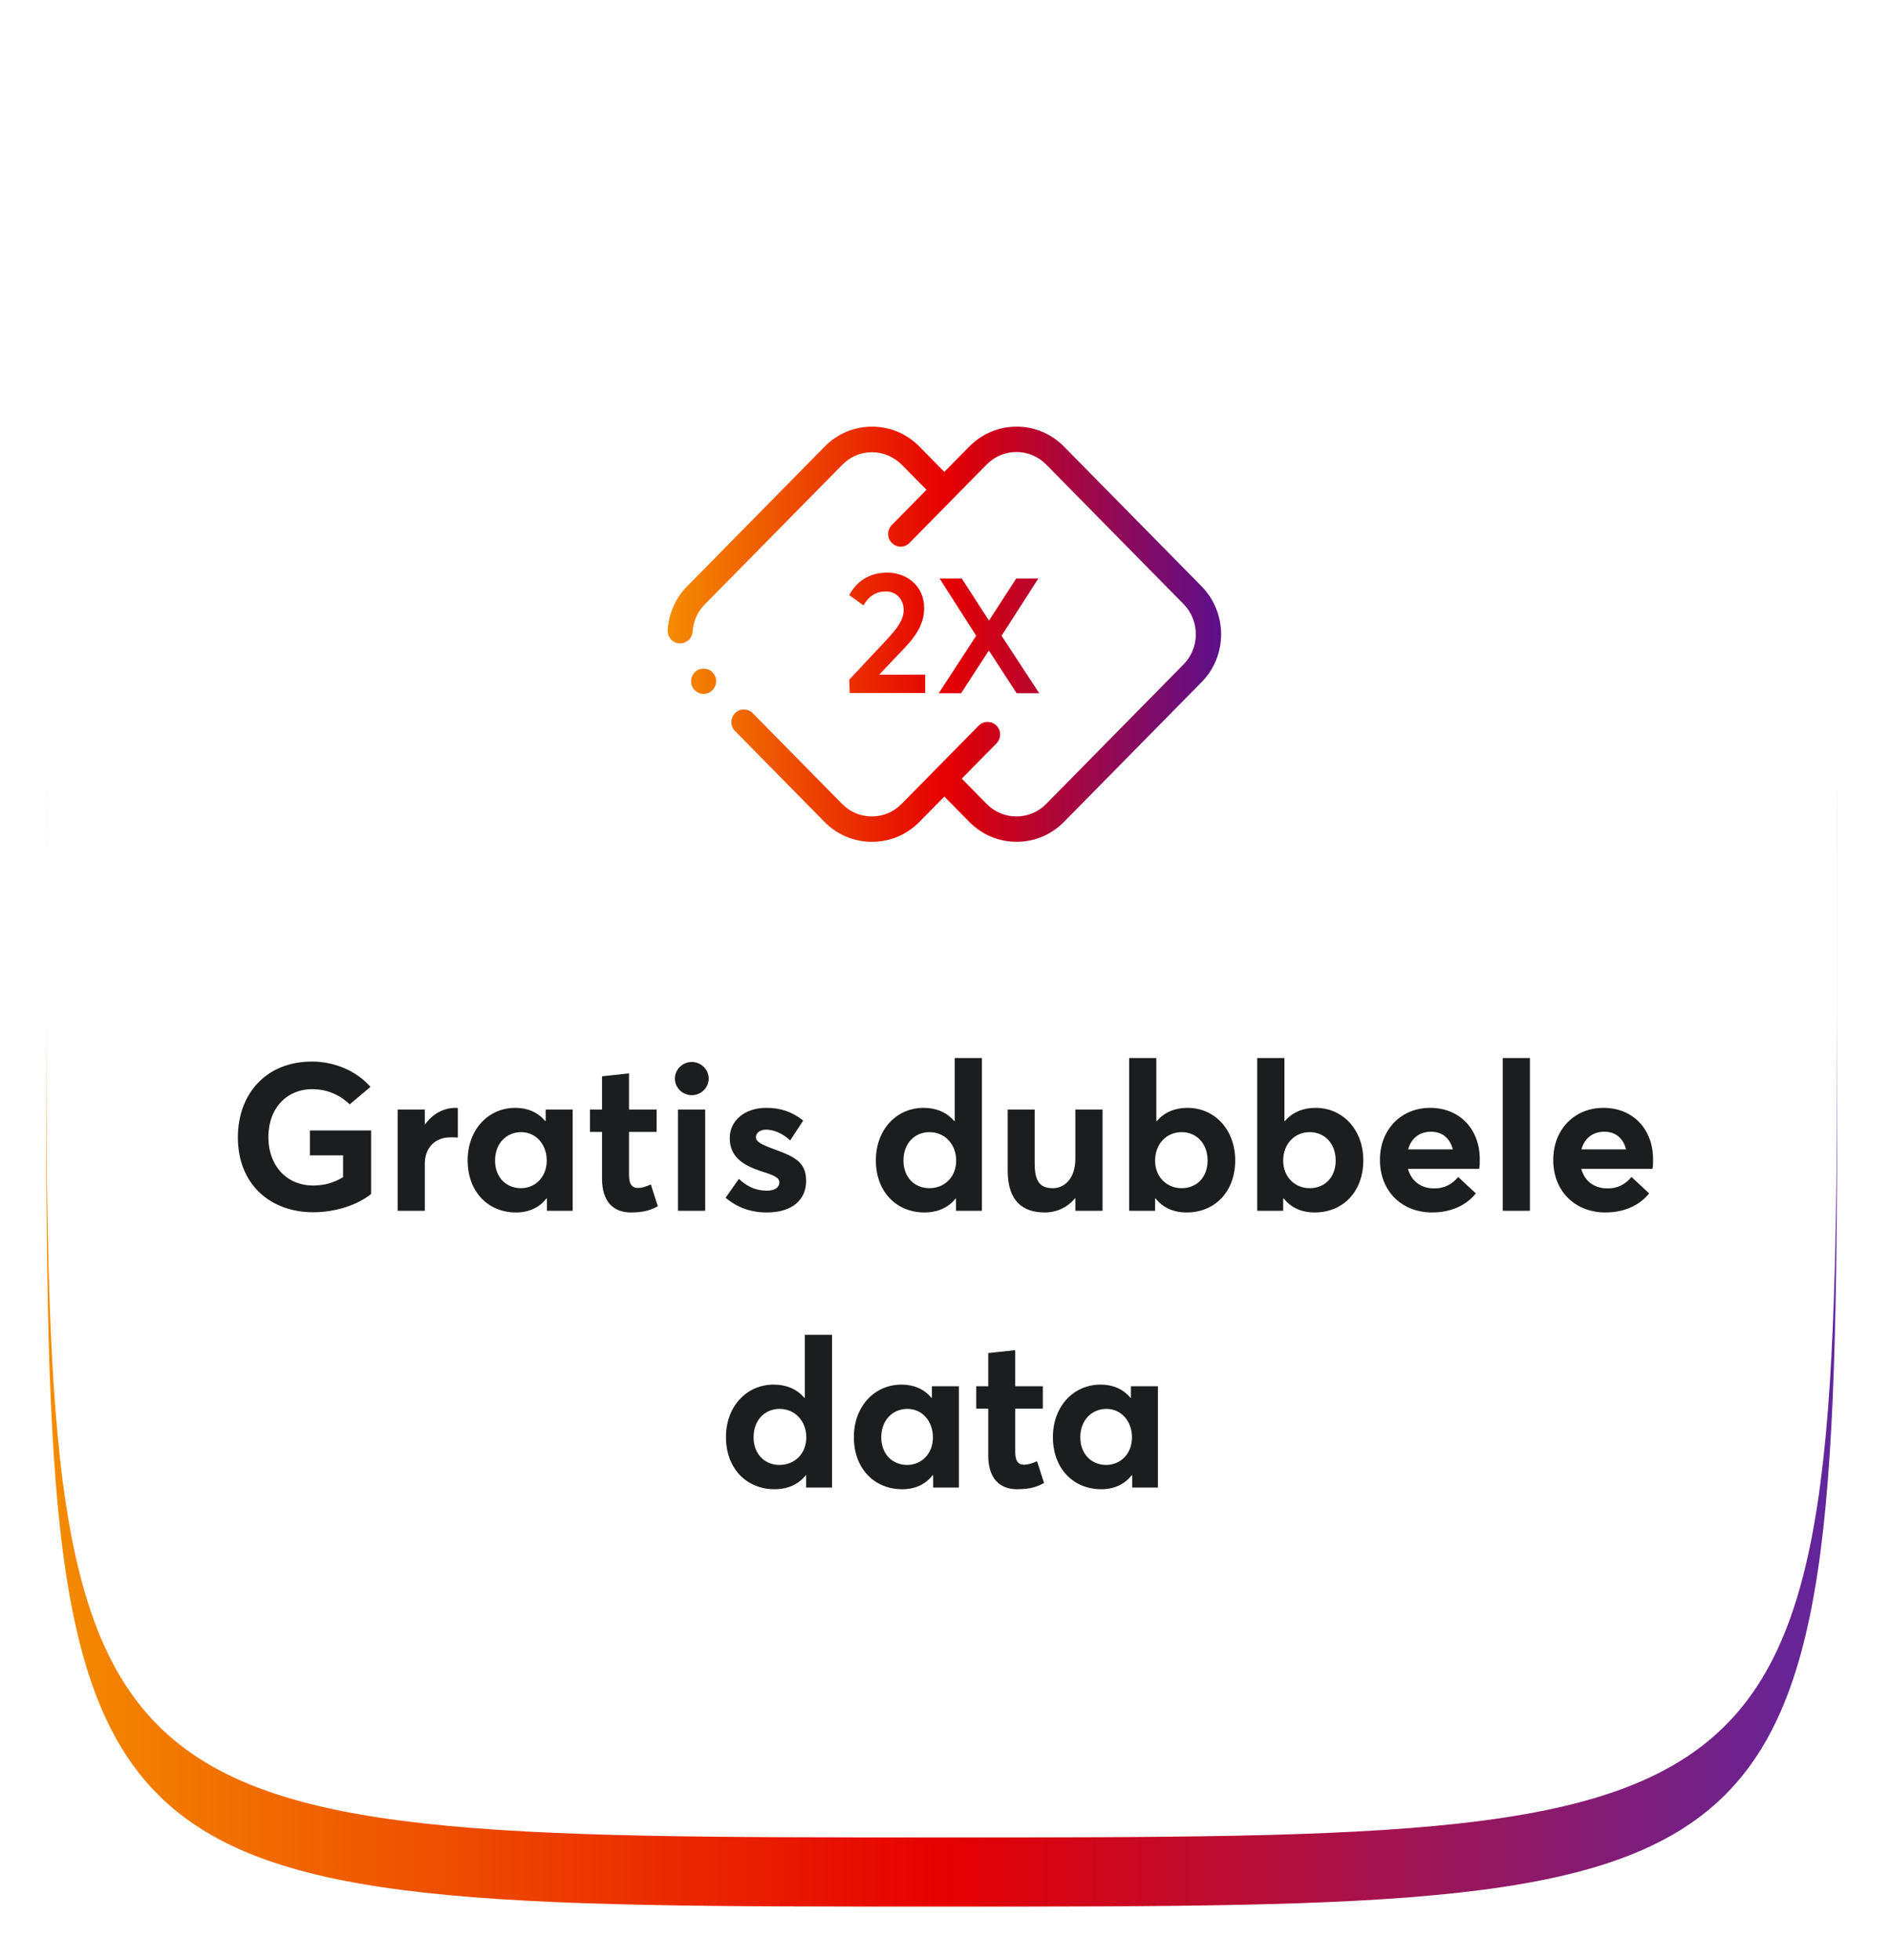
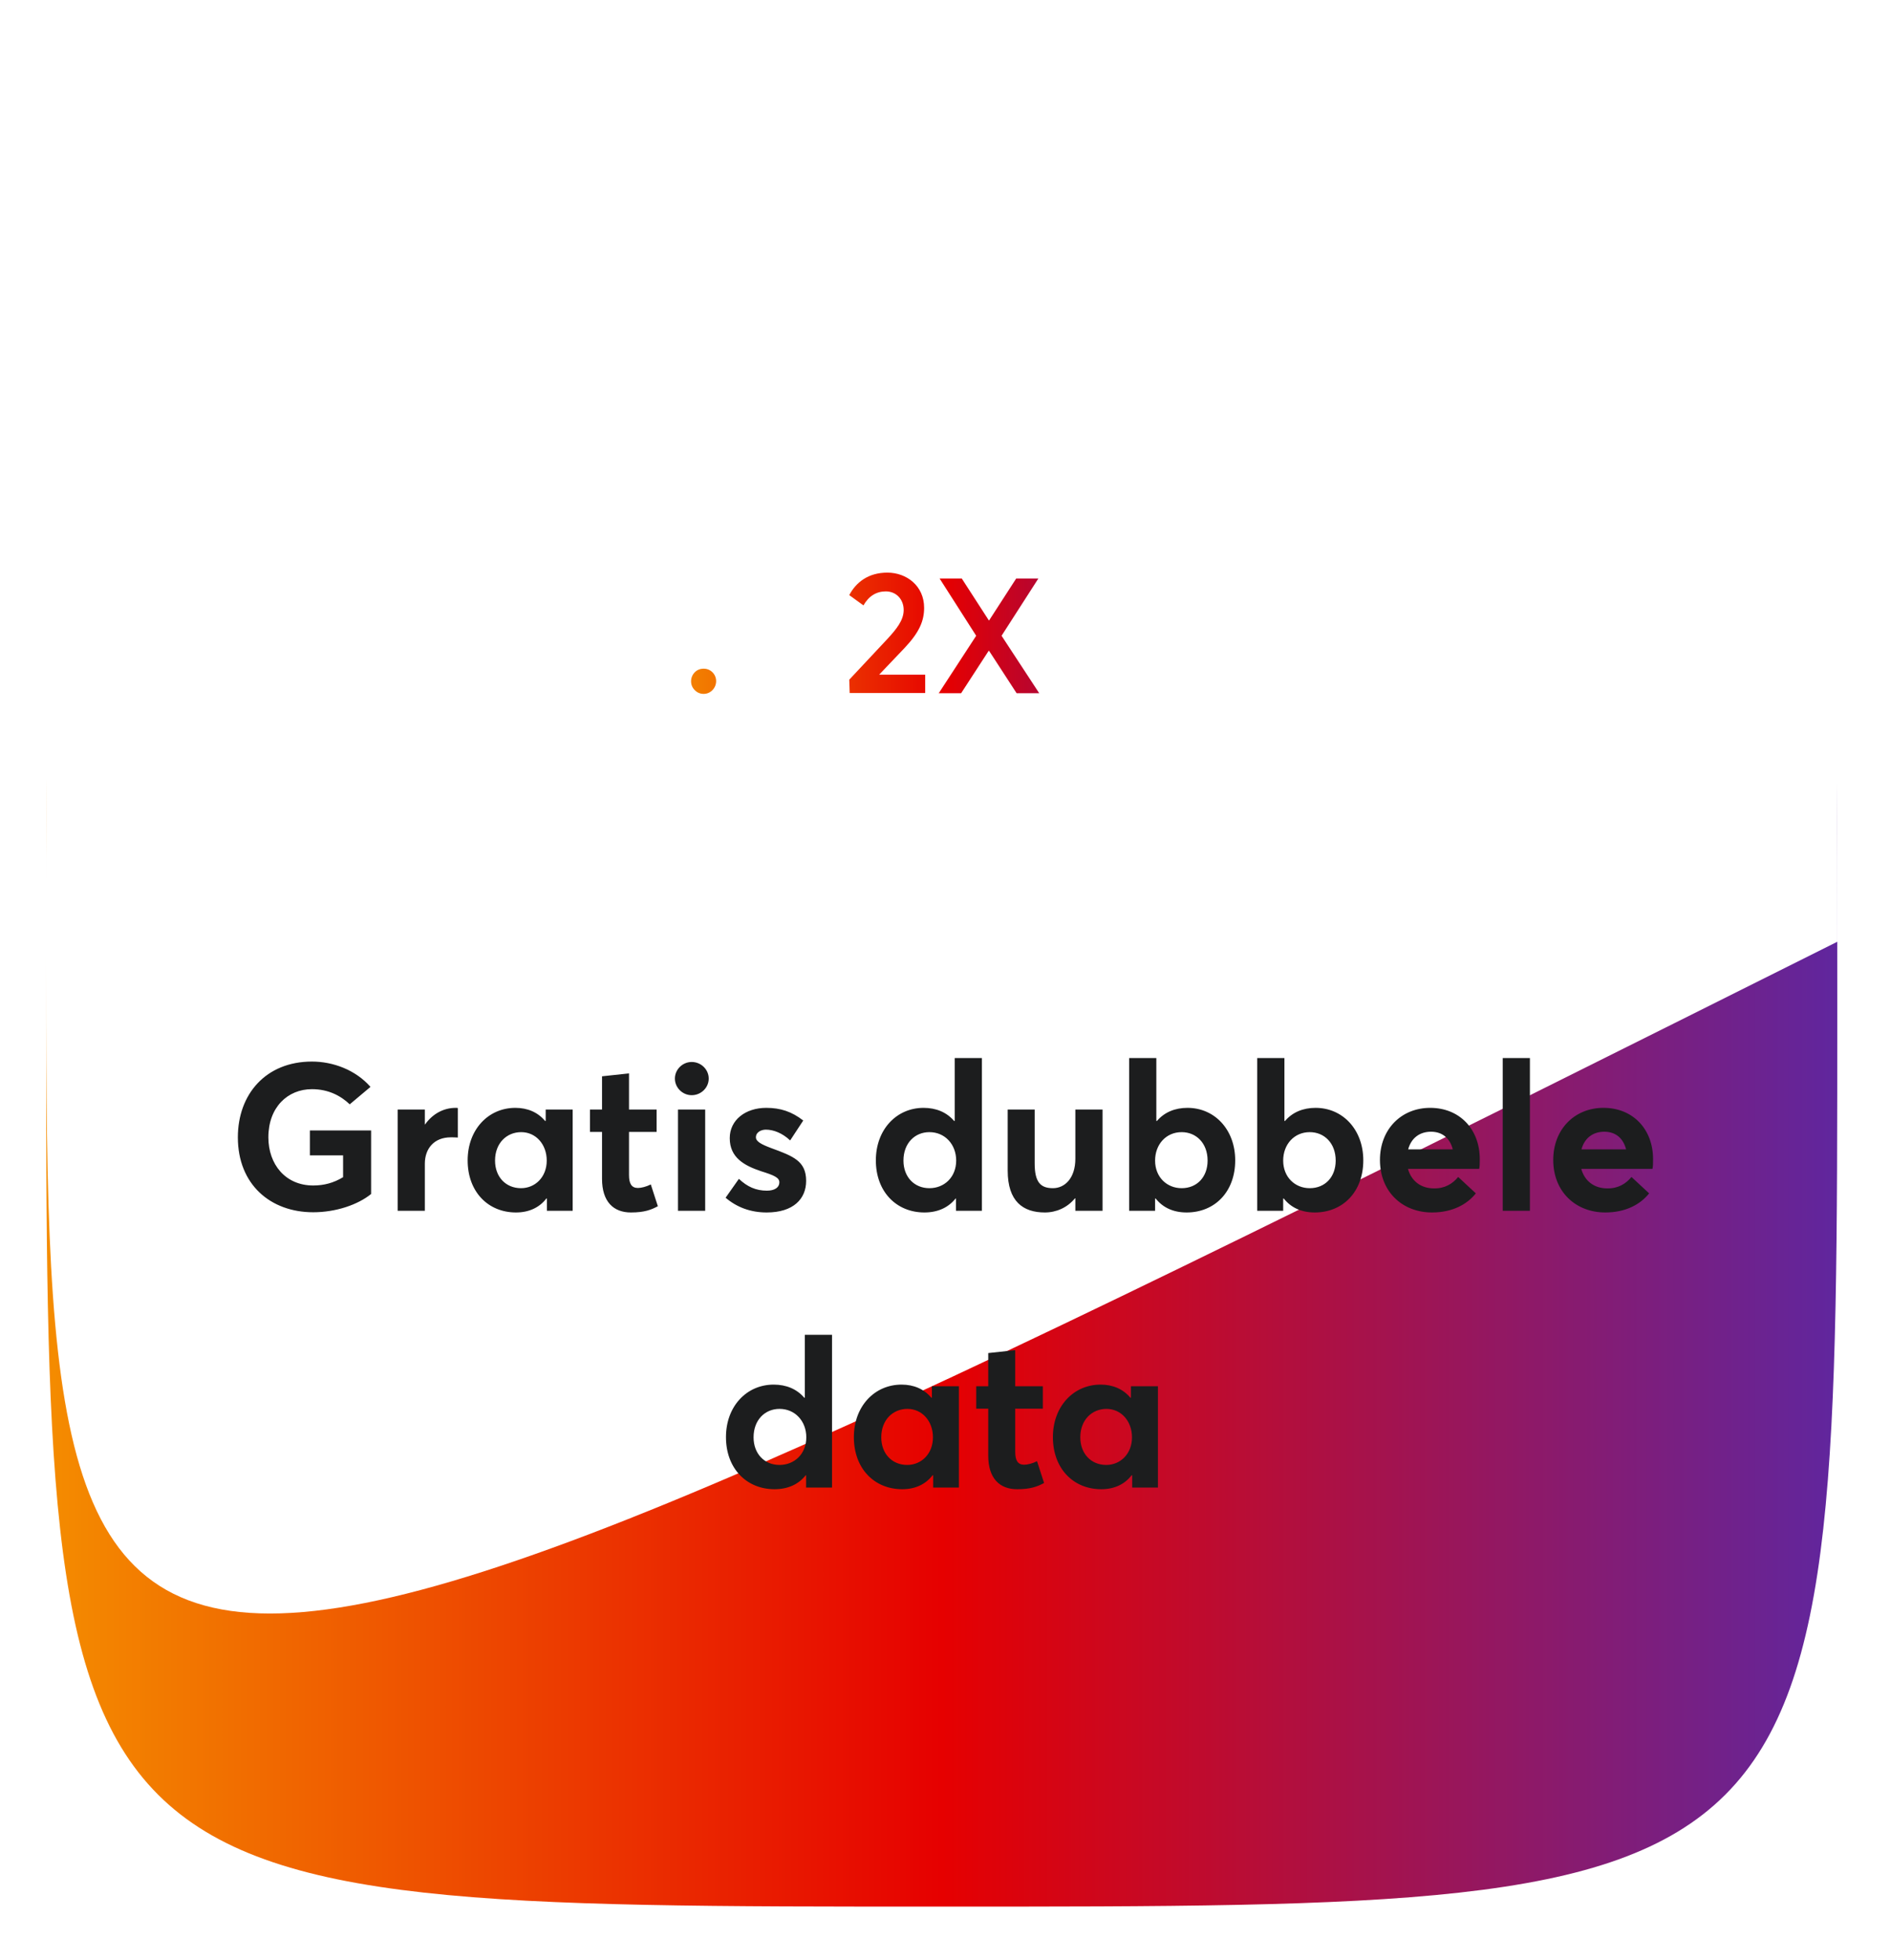
<svg xmlns="http://www.w3.org/2000/svg" width="164" height="170" viewBox="0 0 164 170" fill="none">
  <g filter="url(#filter0_d_198_2279)">
    <path d="M159.34 86.67C159.34 164.34 159.34 164.34 81.67 164.34C4 164.34 4 164.34 4 86.67C4 9 4 9 81.67 9C159.34 9 159.34 9 159.34 86.67Z" fill="url(#paint0_linear_198_2279)" />
-     <path d="M159.34 80.67C159.34 158.34 159.34 158.34 81.67 158.34C4 158.34 4 158.34 4 80.67C4 3 4 3 81.67 3C159.34 3 159.34 3 159.34 80.67Z" fill="white" />
+     <path d="M159.34 80.67C4 158.34 4 158.34 4 80.67C4 3 4 3 81.67 3C159.34 3 159.34 3 159.34 80.67Z" fill="white" />
    <path d="M78.448 55.194C79.735 53.83 80.146 52.844 80.146 51.707C80.146 49.813 78.634 48.657 76.955 48.657C75.295 48.657 74.231 49.51 73.653 50.608L74.884 51.499C75.35 50.684 76.004 50.286 76.825 50.286C77.739 50.286 78.373 50.987 78.373 51.897C78.373 52.787 77.757 53.545 76.936 54.436L73.653 57.941L73.69 59.097H80.239V57.505H76.265V57.486L78.448 55.194Z" fill="url(#paint1_linear_198_2279)" />
    <path d="M83.355 59.116L85.743 55.44H85.78L88.168 59.116H90.128L86.862 54.133L90.053 49.168H88.131L85.78 52.806H85.762L83.411 49.168H81.489L84.661 54.133L81.414 59.116H83.355Z" fill="url(#paint2_linear_198_2279)" />
-     <path d="M104.196 49.832L92.273 37.724C91.172 36.606 89.717 36 88.168 36C86.62 36 85.165 36.606 84.064 37.724L81.9 39.922L79.735 37.724C78.634 36.606 77.179 36 75.63 36C74.082 36 72.626 36.606 71.526 37.724L59.603 49.832C58.596 50.836 57.999 52.2 57.905 53.621C57.887 53.924 57.98 54.19 58.166 54.417C58.353 54.644 58.633 54.777 58.913 54.796C58.931 54.796 58.95 54.796 58.987 54.796C59.547 54.796 60.032 54.341 60.07 53.773C60.126 52.882 60.499 52.029 61.133 51.404L73.056 39.297C73.746 38.596 74.66 38.217 75.63 38.217C76.601 38.217 77.515 38.615 78.205 39.297L80.351 41.476L77.347 44.526C76.918 44.962 76.918 45.663 77.347 46.08C77.776 46.516 78.466 46.516 78.877 46.08L85.575 39.278C86.993 37.838 89.307 37.838 90.725 39.278L102.647 51.385C104.065 52.825 104.065 55.175 102.647 56.615L90.725 68.722C89.307 70.162 86.993 70.162 85.575 68.722L83.411 66.524L86.415 63.474C86.844 63.038 86.844 62.337 86.415 61.92C86.004 61.503 85.295 61.503 84.885 61.92L78.186 68.722C77.496 69.423 76.582 69.802 75.612 69.802C74.641 69.802 73.727 69.423 73.037 68.722L65.275 60.84C64.865 60.423 64.156 60.423 63.745 60.84C63.54 61.048 63.428 61.333 63.428 61.617C63.428 61.92 63.54 62.185 63.745 62.394L71.507 70.276C72.608 71.394 74.063 72 75.612 72H75.63C77.179 72 78.634 71.394 79.735 70.276L81.9 68.078L84.064 70.276C85.165 71.394 86.62 72 88.168 72C89.717 72 91.172 71.394 92.273 70.276L104.196 58.168C106.472 55.876 106.472 52.143 104.196 49.832Z" fill="url(#paint3_linear_198_2279)" />
    <path d="M60.256 57.297C59.827 57.733 59.827 58.434 60.256 58.85C60.462 59.059 60.723 59.173 61.021 59.173C61.32 59.173 61.581 59.059 61.786 58.85C62.215 58.415 62.215 57.714 61.786 57.297C61.376 56.88 60.667 56.88 60.256 57.297Z" fill="url(#paint4_linear_198_2279)" />
    <path d="M27.163 104.126C29.125 104.126 31.033 103.478 32.185 102.542V97.034H26.875V99.194H29.755V101.084C28.927 101.588 28.081 101.804 27.163 101.804C24.751 101.804 23.275 99.968 23.275 97.628C23.275 95.018 24.949 93.452 27.055 93.452C28.459 93.452 29.539 94.01 30.331 94.766L32.131 93.254C30.817 91.76 28.855 91.058 27.055 91.058C23.059 91.058 20.629 93.884 20.629 97.628C20.629 101.732 23.473 104.126 27.163 104.126ZM39.527 95.072C38.483 95.072 37.529 95.576 36.863 96.512H36.845V95.216H34.487V104H36.845V99.914C36.845 98.618 37.637 97.628 39.095 97.628C39.221 97.628 39.473 97.628 39.707 97.646V95.09C39.671 95.072 39.599 95.072 39.527 95.072ZM47.326 95.216V96.206H47.272C46.642 95.45 45.742 95.072 44.698 95.072C42.34 95.072 40.558 96.962 40.558 99.626C40.558 102.344 42.322 104.144 44.752 104.144C45.886 104.144 46.786 103.712 47.38 102.938H47.434V104H49.666V95.216H47.326ZM45.184 102.038C43.87 102.038 42.934 101.066 42.934 99.644C42.934 98.132 43.942 97.178 45.202 97.178C46.48 97.178 47.416 98.24 47.416 99.644C47.416 101.084 46.408 102.038 45.184 102.038ZM54.714 104.144C55.902 104.144 56.478 103.91 57.054 103.604L56.442 101.714C56.046 101.912 55.614 102.02 55.326 102.02C54.786 102.02 54.552 101.66 54.552 100.904V97.16H56.946V95.216H54.552V92.084L52.212 92.336V95.216H51.168V97.16H52.212V101.228C52.212 103.208 53.202 104.144 54.714 104.144ZM59.989 93.974C60.798 93.974 61.465 93.326 61.465 92.534C61.465 91.742 60.798 91.094 59.989 91.094C59.197 91.094 58.531 91.742 58.531 92.534C58.531 93.326 59.197 93.974 59.989 93.974ZM58.8 104H61.158V95.216H58.8V104ZM66.493 104.144C68.797 104.144 69.913 102.974 69.913 101.408C69.913 99.68 68.797 99.266 66.889 98.564C66.025 98.24 65.558 97.988 65.558 97.628C65.558 97.16 66.043 96.962 66.421 96.962C67.07 96.962 67.844 97.25 68.528 97.898L69.662 96.17C68.671 95.396 67.681 95.072 66.457 95.072C64.657 95.072 63.289 96.116 63.289 97.7C63.289 99.392 64.549 100.076 65.99 100.562C67.141 100.922 67.591 101.12 67.591 101.534C67.591 101.966 67.195 102.254 66.511 102.254C65.558 102.254 64.802 101.912 64.082 101.228L62.929 102.866C63.901 103.694 65.09 104.144 66.493 104.144ZM82.8 90.752V96.206H82.746C82.098 95.45 81.18 95.072 80.1 95.072C77.742 95.072 75.96 96.962 75.96 99.626C75.96 102.344 77.742 104.144 80.172 104.144C81.342 104.144 82.26 103.712 82.872 102.938H82.908V104H85.158V90.752H82.8ZM80.604 102.038C79.29 102.038 78.354 101.066 78.354 99.644C78.354 98.132 79.344 97.178 80.604 97.178C81.954 97.178 82.926 98.24 82.926 99.644C82.926 101.084 81.9 102.038 80.604 102.038ZM93.262 95.216V99.482C93.262 101.174 92.344 102.038 91.318 102.038C90.22 102.038 89.734 101.498 89.734 99.878V95.216H87.394V100.508C87.394 103.19 88.726 104.144 90.616 104.144C91.606 104.144 92.56 103.73 93.226 102.92H93.262V104H95.62V95.216H93.262ZM102.985 95.072C101.905 95.072 100.987 95.45 100.339 96.206H100.285V90.752H97.927V104H100.177V102.938H100.231C100.843 103.712 101.743 104.144 102.913 104.144C105.361 104.144 107.125 102.344 107.125 99.626C107.125 96.962 105.343 95.072 102.985 95.072ZM102.481 102.038C101.203 102.038 100.177 101.084 100.177 99.644C100.177 98.24 101.131 97.178 102.481 97.178C103.741 97.178 104.731 98.132 104.731 99.644C104.731 101.066 103.813 102.038 102.481 102.038ZM114.094 95.072C113.014 95.072 112.096 95.45 111.448 96.206H111.394V90.752H109.036V104H111.286V102.938H111.34C111.952 103.712 112.852 104.144 114.022 104.144C116.47 104.144 118.234 102.344 118.234 99.626C118.234 96.962 116.452 95.072 114.094 95.072ZM113.59 102.038C112.312 102.038 111.286 101.084 111.286 99.644C111.286 98.24 112.24 97.178 113.59 97.178C114.85 97.178 115.84 98.132 115.84 99.644C115.84 101.066 114.922 102.038 113.59 102.038ZM128.336 99.518C128.336 96.944 126.608 95.072 124.034 95.072C121.532 95.072 119.678 96.926 119.678 99.59C119.678 102.344 121.622 104.144 124.196 104.144C125.96 104.144 127.238 103.442 127.994 102.488L126.464 101.066C125.978 101.66 125.294 102.074 124.358 102.056C123.224 102.056 122.396 101.408 122.108 100.364H128.282C128.336 100.22 128.336 99.806 128.336 99.518ZM124.106 97.142C125.132 97.142 125.762 97.754 125.996 98.672H122.126C122.396 97.664 123.152 97.142 124.106 97.142ZM130.326 104H132.684V90.752H130.326V104ZM143.365 99.518C143.365 96.944 141.637 95.072 139.063 95.072C136.561 95.072 134.707 96.926 134.707 99.59C134.707 102.344 136.651 104.144 139.225 104.144C140.989 104.144 142.267 103.442 143.023 102.488L141.493 101.066C141.007 101.66 140.323 102.074 139.387 102.056C138.253 102.056 137.425 101.408 137.137 100.364H143.311C143.365 100.22 143.365 99.806 143.365 99.518ZM139.135 97.142C140.161 97.142 140.791 97.754 141.025 98.672H137.155C137.425 97.664 138.181 97.142 139.135 97.142ZM69.801 114.752V120.206H69.747C69.099 119.45 68.181 119.072 67.101 119.072C64.743 119.072 62.961 120.962 62.961 123.626C62.961 126.344 64.743 128.144 67.173 128.144C68.343 128.144 69.261 127.712 69.873 126.938H69.909V128H72.159V114.752H69.801ZM67.605 126.038C66.291 126.038 65.355 125.066 65.355 123.644C65.355 122.132 66.345 121.178 67.605 121.178C68.955 121.178 69.927 122.24 69.927 123.644C69.927 125.084 68.901 126.038 67.605 126.038ZM80.821 119.216V120.206H80.767C80.137 119.45 79.237 119.072 78.193 119.072C75.835 119.072 74.053 120.962 74.053 123.626C74.053 126.344 75.817 128.144 78.247 128.144C79.381 128.144 80.281 127.712 80.875 126.938H80.929V128H83.161V119.216H80.821ZM78.679 126.038C77.365 126.038 76.429 125.066 76.429 123.644C76.429 122.132 77.437 121.178 78.697 121.178C79.975 121.178 80.911 122.24 80.911 123.644C80.911 125.084 79.903 126.038 78.679 126.038ZM88.209 128.144C89.397 128.144 89.973 127.91 90.549 127.604L89.937 125.714C89.541 125.912 89.109 126.02 88.821 126.02C88.281 126.02 88.047 125.66 88.047 124.904V121.16H90.441V119.216H88.047V116.084L85.707 116.336V119.216H84.663V121.16H85.707V125.228C85.707 127.208 86.697 128.144 88.209 128.144ZM98.083 119.216V120.206H98.029C97.399 119.45 96.499 119.072 95.455 119.072C93.097 119.072 91.315 120.962 91.315 123.626C91.315 126.344 93.079 128.144 95.509 128.144C96.643 128.144 97.543 127.712 98.137 126.938H98.191V128H100.423V119.216H98.083ZM95.941 126.038C94.627 126.038 93.691 125.066 93.691 123.644C93.691 122.132 94.699 121.178 95.959 121.178C97.237 121.178 98.173 122.24 98.173 123.644C98.173 125.084 97.165 126.038 95.941 126.038Z" fill="#1C1D1E" />
  </g>
  <defs>
    <filter id="filter0_d_198_2279" x="0" y="0" width="164" height="170" filterUnits="userSpaceOnUse" color-interpolation-filters="sRGB">
      <feFlood flood-opacity="0" result="BackgroundImageFix" />
      <feColorMatrix in="SourceAlpha" type="matrix" values="0 0 0 0 0 0 0 0 0 0 0 0 0 0 0 0 0 0 127 0" result="hardAlpha" />
      <feOffset dy="1" />
      <feGaussianBlur stdDeviation="2" />
      <feColorMatrix type="matrix" values="0 0 0 0 0 0 0 0 0 0 0 0 0 0 0 0 0 0 0.2 0" />
      <feBlend mode="normal" in2="BackgroundImageFix" result="effect1_dropShadow_198_2279" />
      <feBlend mode="normal" in="SourceGraphic" in2="effect1_dropShadow_198_2279" result="shape" />
    </filter>
    <linearGradient id="paint0_linear_198_2279" x1="159.34" y1="9" x2="4" y2="9" gradientUnits="userSpaceOnUse">
      <stop stop-color="#60269E" />
      <stop offset="0.5" stop-color="#E60000" />
      <stop offset="1" stop-color="#F48C00" />
    </linearGradient>
    <linearGradient id="paint1_linear_198_2279" x1="57.903" y1="53.988" x2="105.932" y2="53.988" gradientUnits="userSpaceOnUse">
      <stop stop-color="#F48C00" />
      <stop offset="0.5" stop-color="#E60000" />
      <stop offset="1" stop-color="#5C0F8B" />
    </linearGradient>
    <linearGradient id="paint2_linear_198_2279" x1="57.903" y1="53.988" x2="105.932" y2="53.988" gradientUnits="userSpaceOnUse">
      <stop stop-color="#F48C00" />
      <stop offset="0.5" stop-color="#E60000" />
      <stop offset="1" stop-color="#5C0F8B" />
    </linearGradient>
    <linearGradient id="paint3_linear_198_2279" x1="57.903" y1="53.988" x2="105.932" y2="53.988" gradientUnits="userSpaceOnUse">
      <stop stop-color="#F48C00" />
      <stop offset="0.5" stop-color="#E60000" />
      <stop offset="1" stop-color="#5C0F8B" />
    </linearGradient>
    <linearGradient id="paint4_linear_198_2279" x1="57.903" y1="53.988" x2="105.932" y2="53.988" gradientUnits="userSpaceOnUse">
      <stop stop-color="#F48C00" />
      <stop offset="0.5" stop-color="#E60000" />
      <stop offset="1" stop-color="#5C0F8B" />
    </linearGradient>
  </defs>
</svg>